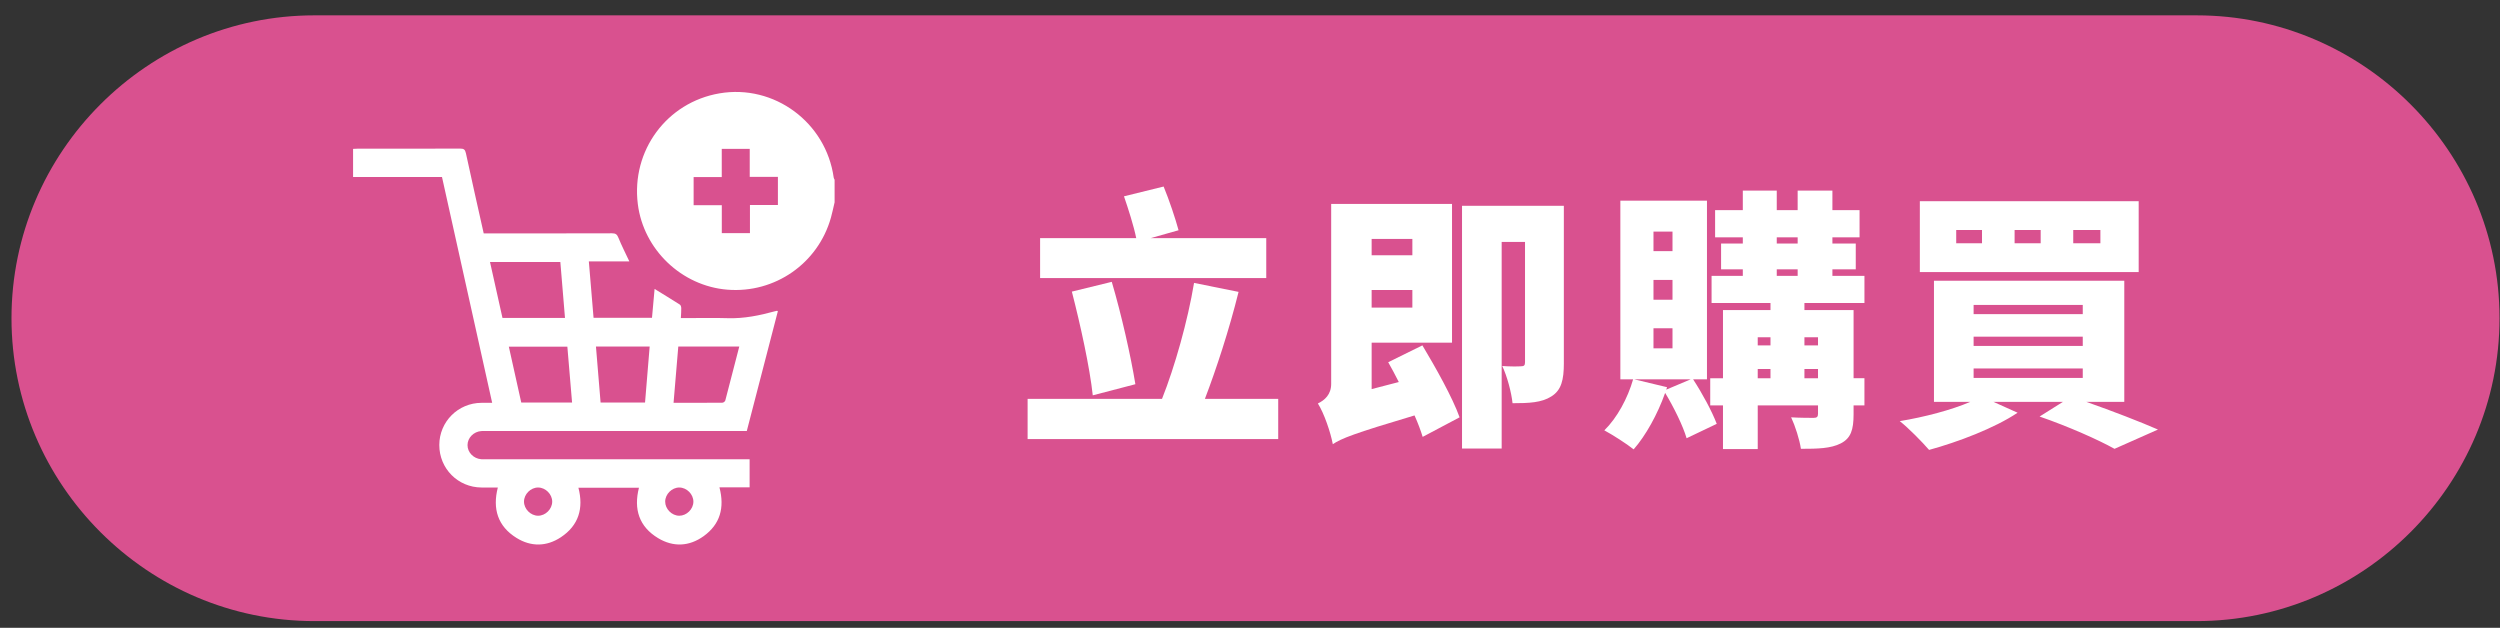
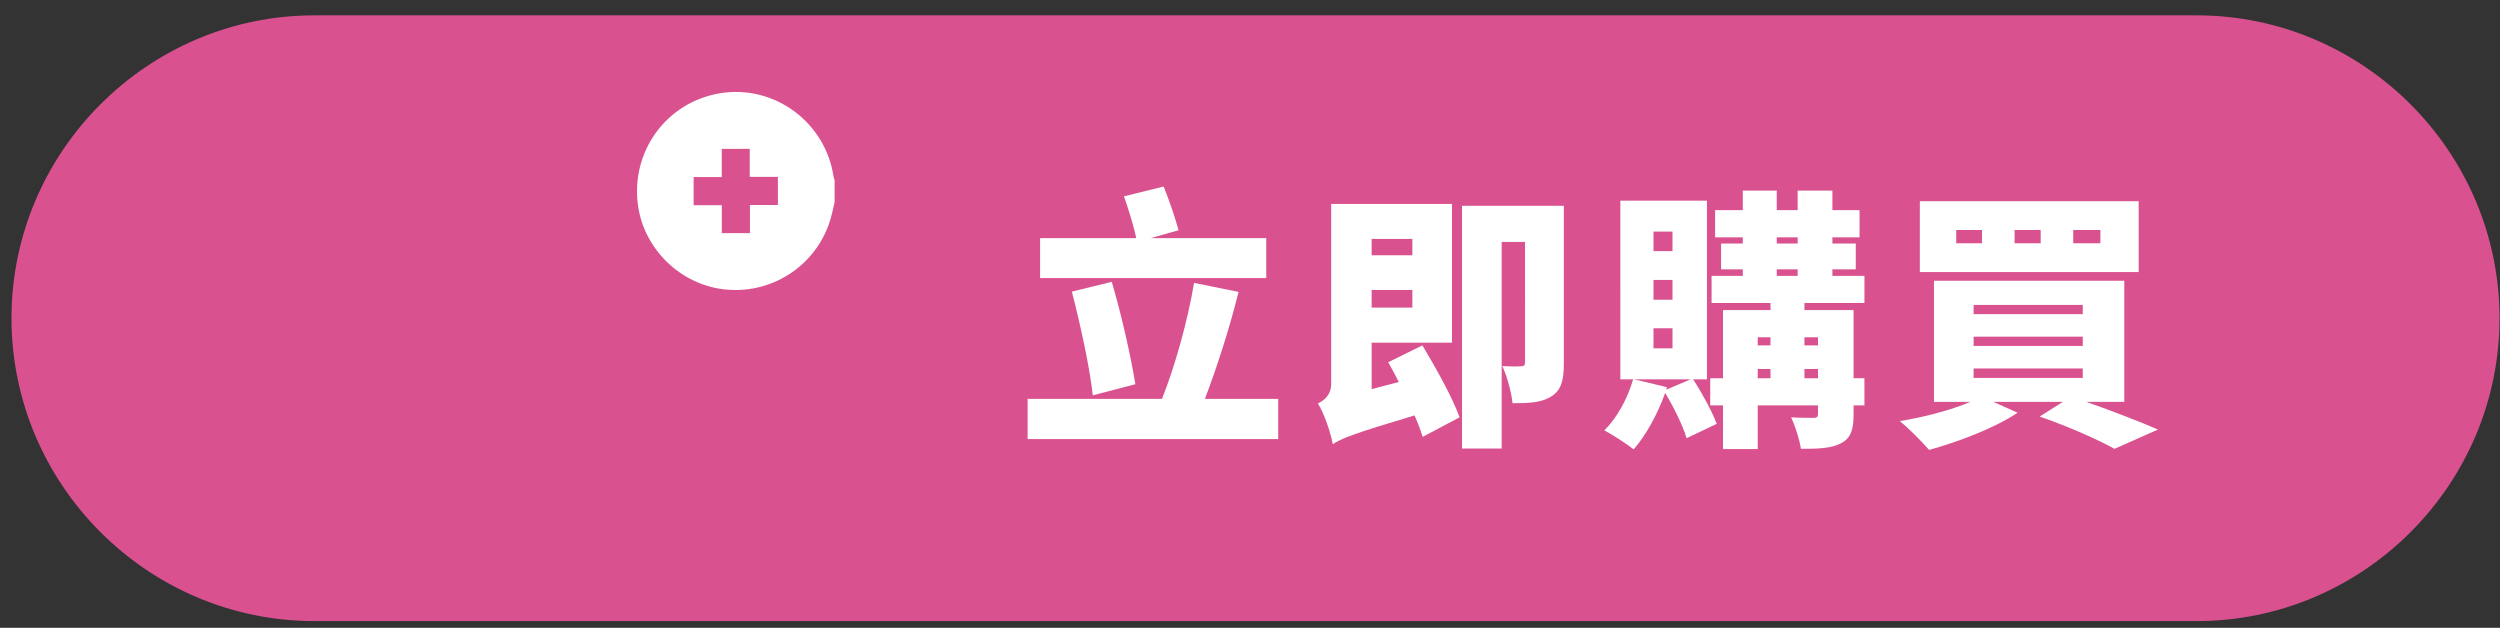
<svg xmlns="http://www.w3.org/2000/svg" version="1.1" id="圖層_1" x="0px" y="0px" width="276.216px" height="69.365px" viewBox="0 0 276.216 69.365" enable-background="new 0 0 276.216 69.365" xml:space="preserve">
  <rect x="0" y="0" width="276.216" height="69.365" fill="#333333" stroke="none" />
  <path fill="#D9518F" d="M242.7,68.623H34.733c-18.405,0-33.463-15.058-33.463-33.463c0-18.405,15.058-33.464,33.463-33.464H242.7  c18.405,0,33.463,15.059,33.463,33.464C276.163,53.565,261.105,68.623,242.7,68.623" />
  <path fill="#FFFFFF" d="M92.212,22.353c-0.135,0.565-0.249,1.136-0.406,1.695c-1.419,5.057-6.196,8.379-11.437,7.958  c-5.058-0.406-9.267-4.426-9.898-9.454c-0.743-5.9,3.197-11.243,9.024-12.238c6.038-1.031,11.772,3.205,12.619,9.316  c0.01,0.079,0.063,0.151,0.098,0.227V22.353z M79.744,19.562h-3.108v3.109h3.113v3.09h3.11v-3.113h3.089v-3.11h-3.113v-3.089h-3.091  V19.562z" />
-   <path fill="#FFFFFF" d="M79.488,53.843c0.592,2.261,0.074,4.083-1.744,5.394c-1.594,1.146-3.355,1.229-5.031,0.22  c-2.104-1.267-2.72-3.201-2.117-5.57h-6.689c0.591,2.28,0.029,4.168-1.938,5.47c-1.58,1.047-3.301,1.07-4.906,0.073  c-2.063-1.28-2.665-3.204-2.06-5.567c-0.624,0-1.211,0.002-1.798,0c-2.61-0.014-4.672-2.09-4.668-4.699  c0.003-2.573,2.074-4.645,4.657-4.657c0.379-0.002,0.759,0,1.184,0c-1.854-8.342-3.696-16.635-5.544-24.952h-9.824V16.45  c0.16-0.008,0.327-0.023,0.494-0.023c3.778-0.001,7.556,0.005,11.334-0.01c0.402-0.001,0.55,0.099,0.639,0.514  c0.63,2.939,1.3,5.87,1.966,8.855h0.61c4.523,0,9.046,0.005,13.569-0.01c0.394-0.001,0.553,0.119,0.701,0.484  c0.356,0.876,0.79,1.722,1.212,2.623h-4.476c0.177,2.106,0.348,4.15,0.521,6.227h6.457c0.095-1.059,0.191-2.132,0.287-3.187  c0.957,0.589,1.884,1.152,2.797,1.736c0.096,0.062,0.147,0.253,0.149,0.386c0.008,0.344-0.024,0.689-0.045,1.1h0.521  c1.559,0,3.12-0.038,4.678,0.01c1.781,0.055,3.489-0.299,5.188-0.763c0.082-0.022,0.166-0.04,0.249-0.056  c0.012-0.002,0.027,0.016,0.081,0.052c-1.139,4.39-2.28,8.795-3.432,13.234h-0.635c-9.393,0-18.786,0-28.179,0  c-0.173,0-0.348-0.009-0.521,0.004c-0.851,0.065-1.518,0.749-1.52,1.554c-0.002,0.803,0.663,1.491,1.514,1.559  c0.173,0.014,0.347,0.006,0.52,0.006c9.497,0,18.994,0,28.491,0h0.642v3.099H79.488z M62.423,35.125  c-0.175-2.102-0.344-4.145-0.513-6.179h-7.771c0.467,2.093,0.923,4.139,1.377,6.179H62.423z M81.681,38.284h-6.739  c-0.175,2.072-0.348,4.125-0.523,6.221c1.847,0,3.625,0.004,5.404-0.012c0.107,0,0.285-0.141,0.313-0.246  C80.656,42.282,81.159,40.313,81.681,38.284 M57.591,44.472h5.615c-0.175-2.079-0.349-4.123-0.521-6.171h-6.466  C56.681,40.381,57.134,42.417,57.591,44.472 M71.78,38.286h-5.935c0.172,2.084,0.342,4.141,0.512,6.185h4.912  C71.439,42.407,71.607,40.375,71.78,38.286 M59.45,56.981c0.819,0.002,1.558-0.733,1.561-1.555c0.003-0.82-0.732-1.559-1.554-1.563  c-0.821-0.002-1.559,0.733-1.562,1.555C57.893,56.237,58.63,56.977,59.45,56.981 M76.61,55.426c0.003-0.82-0.733-1.559-1.555-1.563  c-0.819-0.002-1.559,0.733-1.561,1.555c-0.003,0.818,0.733,1.559,1.553,1.563C75.868,56.983,76.607,56.249,76.61,55.426" />
  <path fill="#FFFFFF" d="M141.225,44.069v4.44h-27.688v-4.44h14.849c1.411-3.539,2.85-8.64,3.54-12.81l4.919,0.99  c-1.049,4.23-2.459,8.52-3.719,11.82H141.225z M139.905,30.72h-24.988v-4.41h10.62c-0.271-1.35-0.87-3.21-1.352-4.62l4.38-1.08  c0.63,1.53,1.29,3.51,1.65,4.83l-3.089,0.87h12.778V30.72z M120.736,43.679c-0.33-3.09-1.381-7.86-2.311-11.46l4.411-1.08  c1.08,3.66,2.099,8.189,2.608,11.311L120.736,43.679z" />
  <path fill="#FFFFFF" d="M157.155,38.159c1.472,2.461,3.33,5.761,4.11,7.95l-4.08,2.16c-0.21-0.69-0.509-1.5-0.899-2.37  c-6.75,2.01-8.1,2.551-9.029,3.18c-0.24-1.289-0.96-3.42-1.65-4.5c0.75-0.359,1.47-0.989,1.47-2.159V22.53h13.351v15.329h-8.88v5.13  l3-0.779c-0.391-0.78-0.781-1.5-1.17-2.19L157.155,38.159z M151.547,28.2h4.5v-1.8h-4.5V28.2z M156.047,32.039h-4.5v1.95h4.5V32.039  z M172.785,40.109c0,1.86-0.271,3-1.38,3.69c-1.08,0.689-2.46,0.75-4.29,0.75c-0.12-1.17-0.6-3-1.14-4.11  c0.78,0.06,1.77,0.06,2.069,0.03c0.33,0,0.45-0.09,0.45-0.45V26.73h-2.58v22.829h-4.38V22.74h11.25V40.109z" />
  <path fill="#FFFFFF" d="M187.065,41.91c1.021,1.56,2.101,3.569,2.611,4.919l-3.33,1.59c-0.391-1.35-1.41-3.419-2.37-5.009  c-0.84,2.37-2.16,4.739-3.48,6.239c-0.75-0.601-2.34-1.621-3.24-2.101c1.41-1.379,2.58-3.539,3.182-5.639h-1.411V22.17h9.57V41.91  H187.065z M186.797,41.91h-6.24l3.63,0.87l-0.09,0.27L186.797,41.91z M182.687,27.75h2.101v-2.16h-2.101V27.75z M182.687,33.12  h2.101v-2.19h-2.101V33.12z M182.687,38.489h2.101V36.27h-2.101V38.489z M199.365,33.479v0.78h5.43v7.53h1.2v3h-1.2v0.99  c0,1.709-0.3,2.639-1.409,3.209c-1.11,0.569-2.551,0.6-4.409,0.6c-0.151-1.02-0.63-2.52-1.08-3.479c0.929,0.06,2.16,0.06,2.49,0.06  c0.358,0,0.479-0.12,0.479-0.45v-0.93h-6.66v4.829h-3.84V44.79h-1.409v-3h1.409v-7.53h5.25v-0.78h-6.51v-3h3.451v-0.72h-2.401v-2.85  h2.401v-0.69h-3.061v-3h3.061V21.06h3.75v2.159h2.309V21.06h3.84v2.159h3v3h-3v0.69h2.58v2.85h-2.58v0.72h3.54v3H199.365z   M194.205,38.16h1.41v-0.9h-1.41V38.16z M194.205,41.79h1.41v-1.021h-1.41V41.79z M196.307,26.91h2.31v-0.69h-2.31V26.91z   M196.307,30.479h2.31v-0.72h-2.31V30.479z M199.365,38.16h1.5v-0.9h-1.5V38.16z M200.865,40.77h-1.5v1.02h1.5V40.77z" />
  <path fill="#FFFFFF" d="M230.506,44.399c2.909,1.021,6,2.221,7.92,3.06l-4.801,2.13c-1.77-0.989-5.068-2.459-8.278-3.568l2.58-1.621  h-7.681l2.67,1.2c-2.55,1.709-6.601,3.24-9.779,4.109c-0.75-0.869-2.28-2.429-3.239-3.179c2.729-0.45,5.699-1.23,7.799-2.131h-4.02  V31.02h21.028v13.379H230.506z M236.295,30.059h-24.179v-7.83h24.179V30.059z M218.985,25.41h-2.85v1.47h2.85V25.41z   M218.057,34.709h12.06v-1.02h-12.06V34.709z M218.057,38.219h12.06V37.2h-12.06V38.219z M218.057,41.759h12.06v-1.05h-12.06V41.759  z M225.467,25.41h-2.881v1.47h2.881V25.41z M232.065,25.41h-3v1.47h3V25.41z" />
</svg>